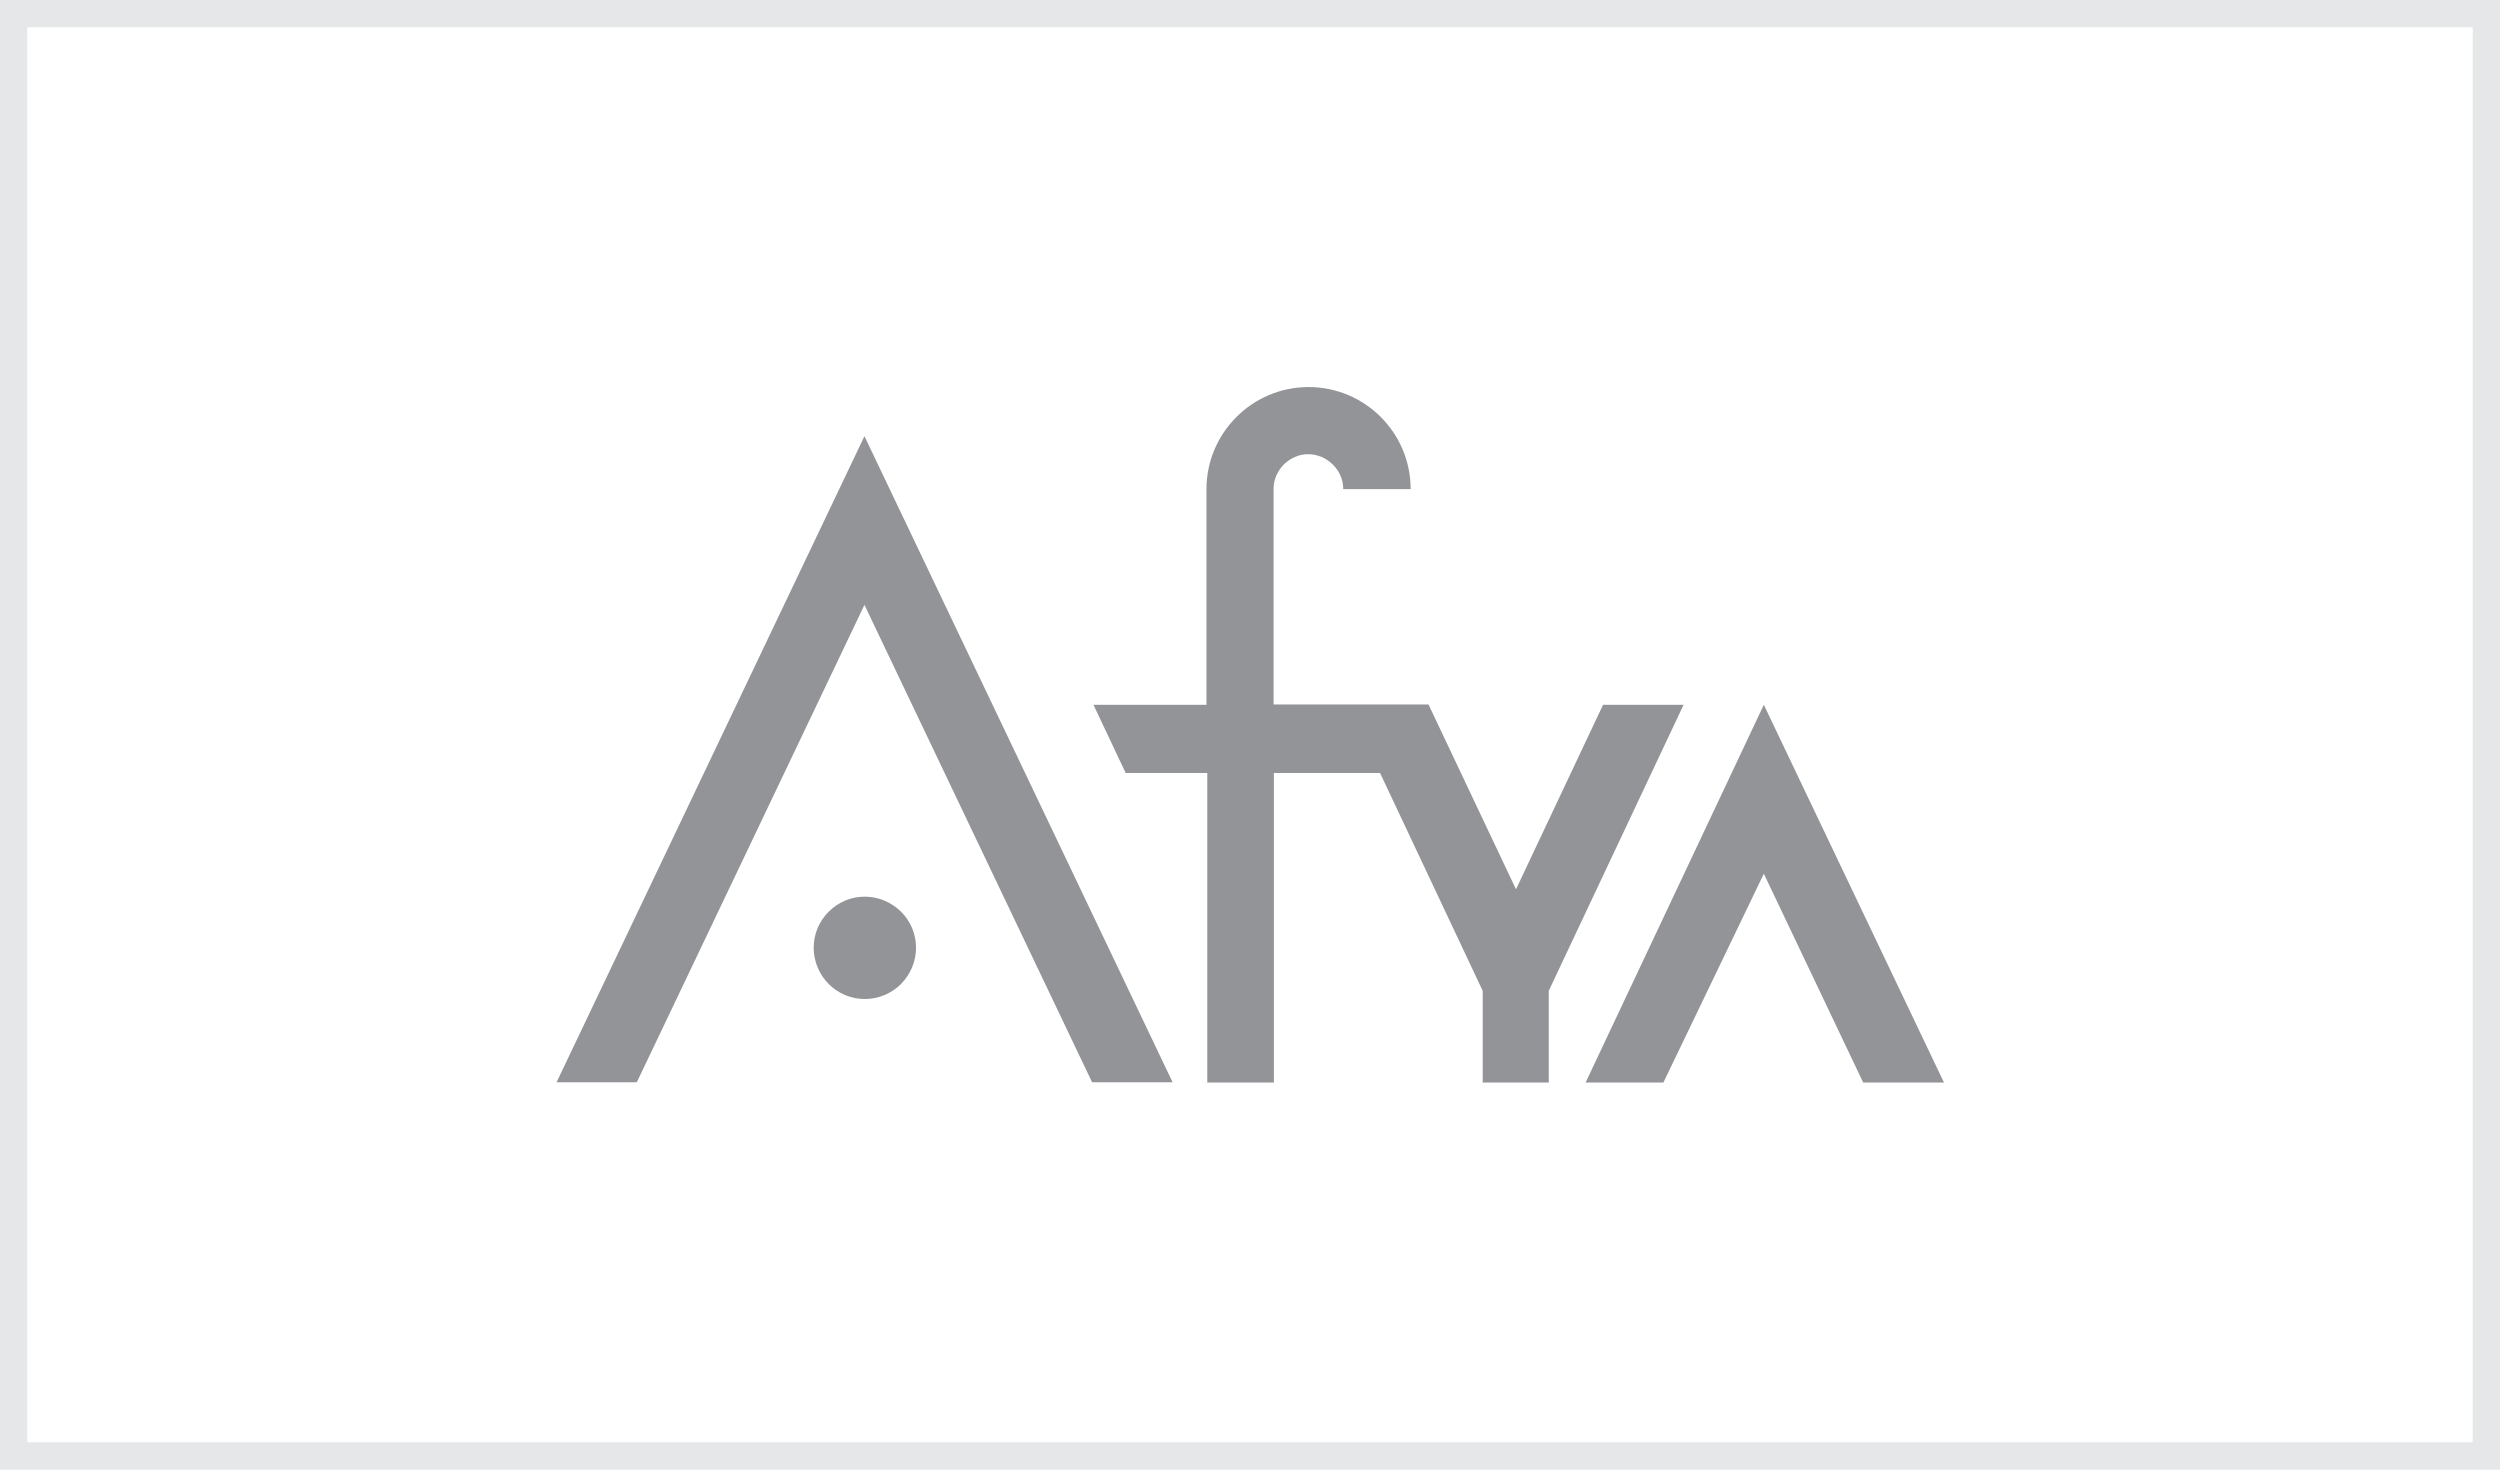
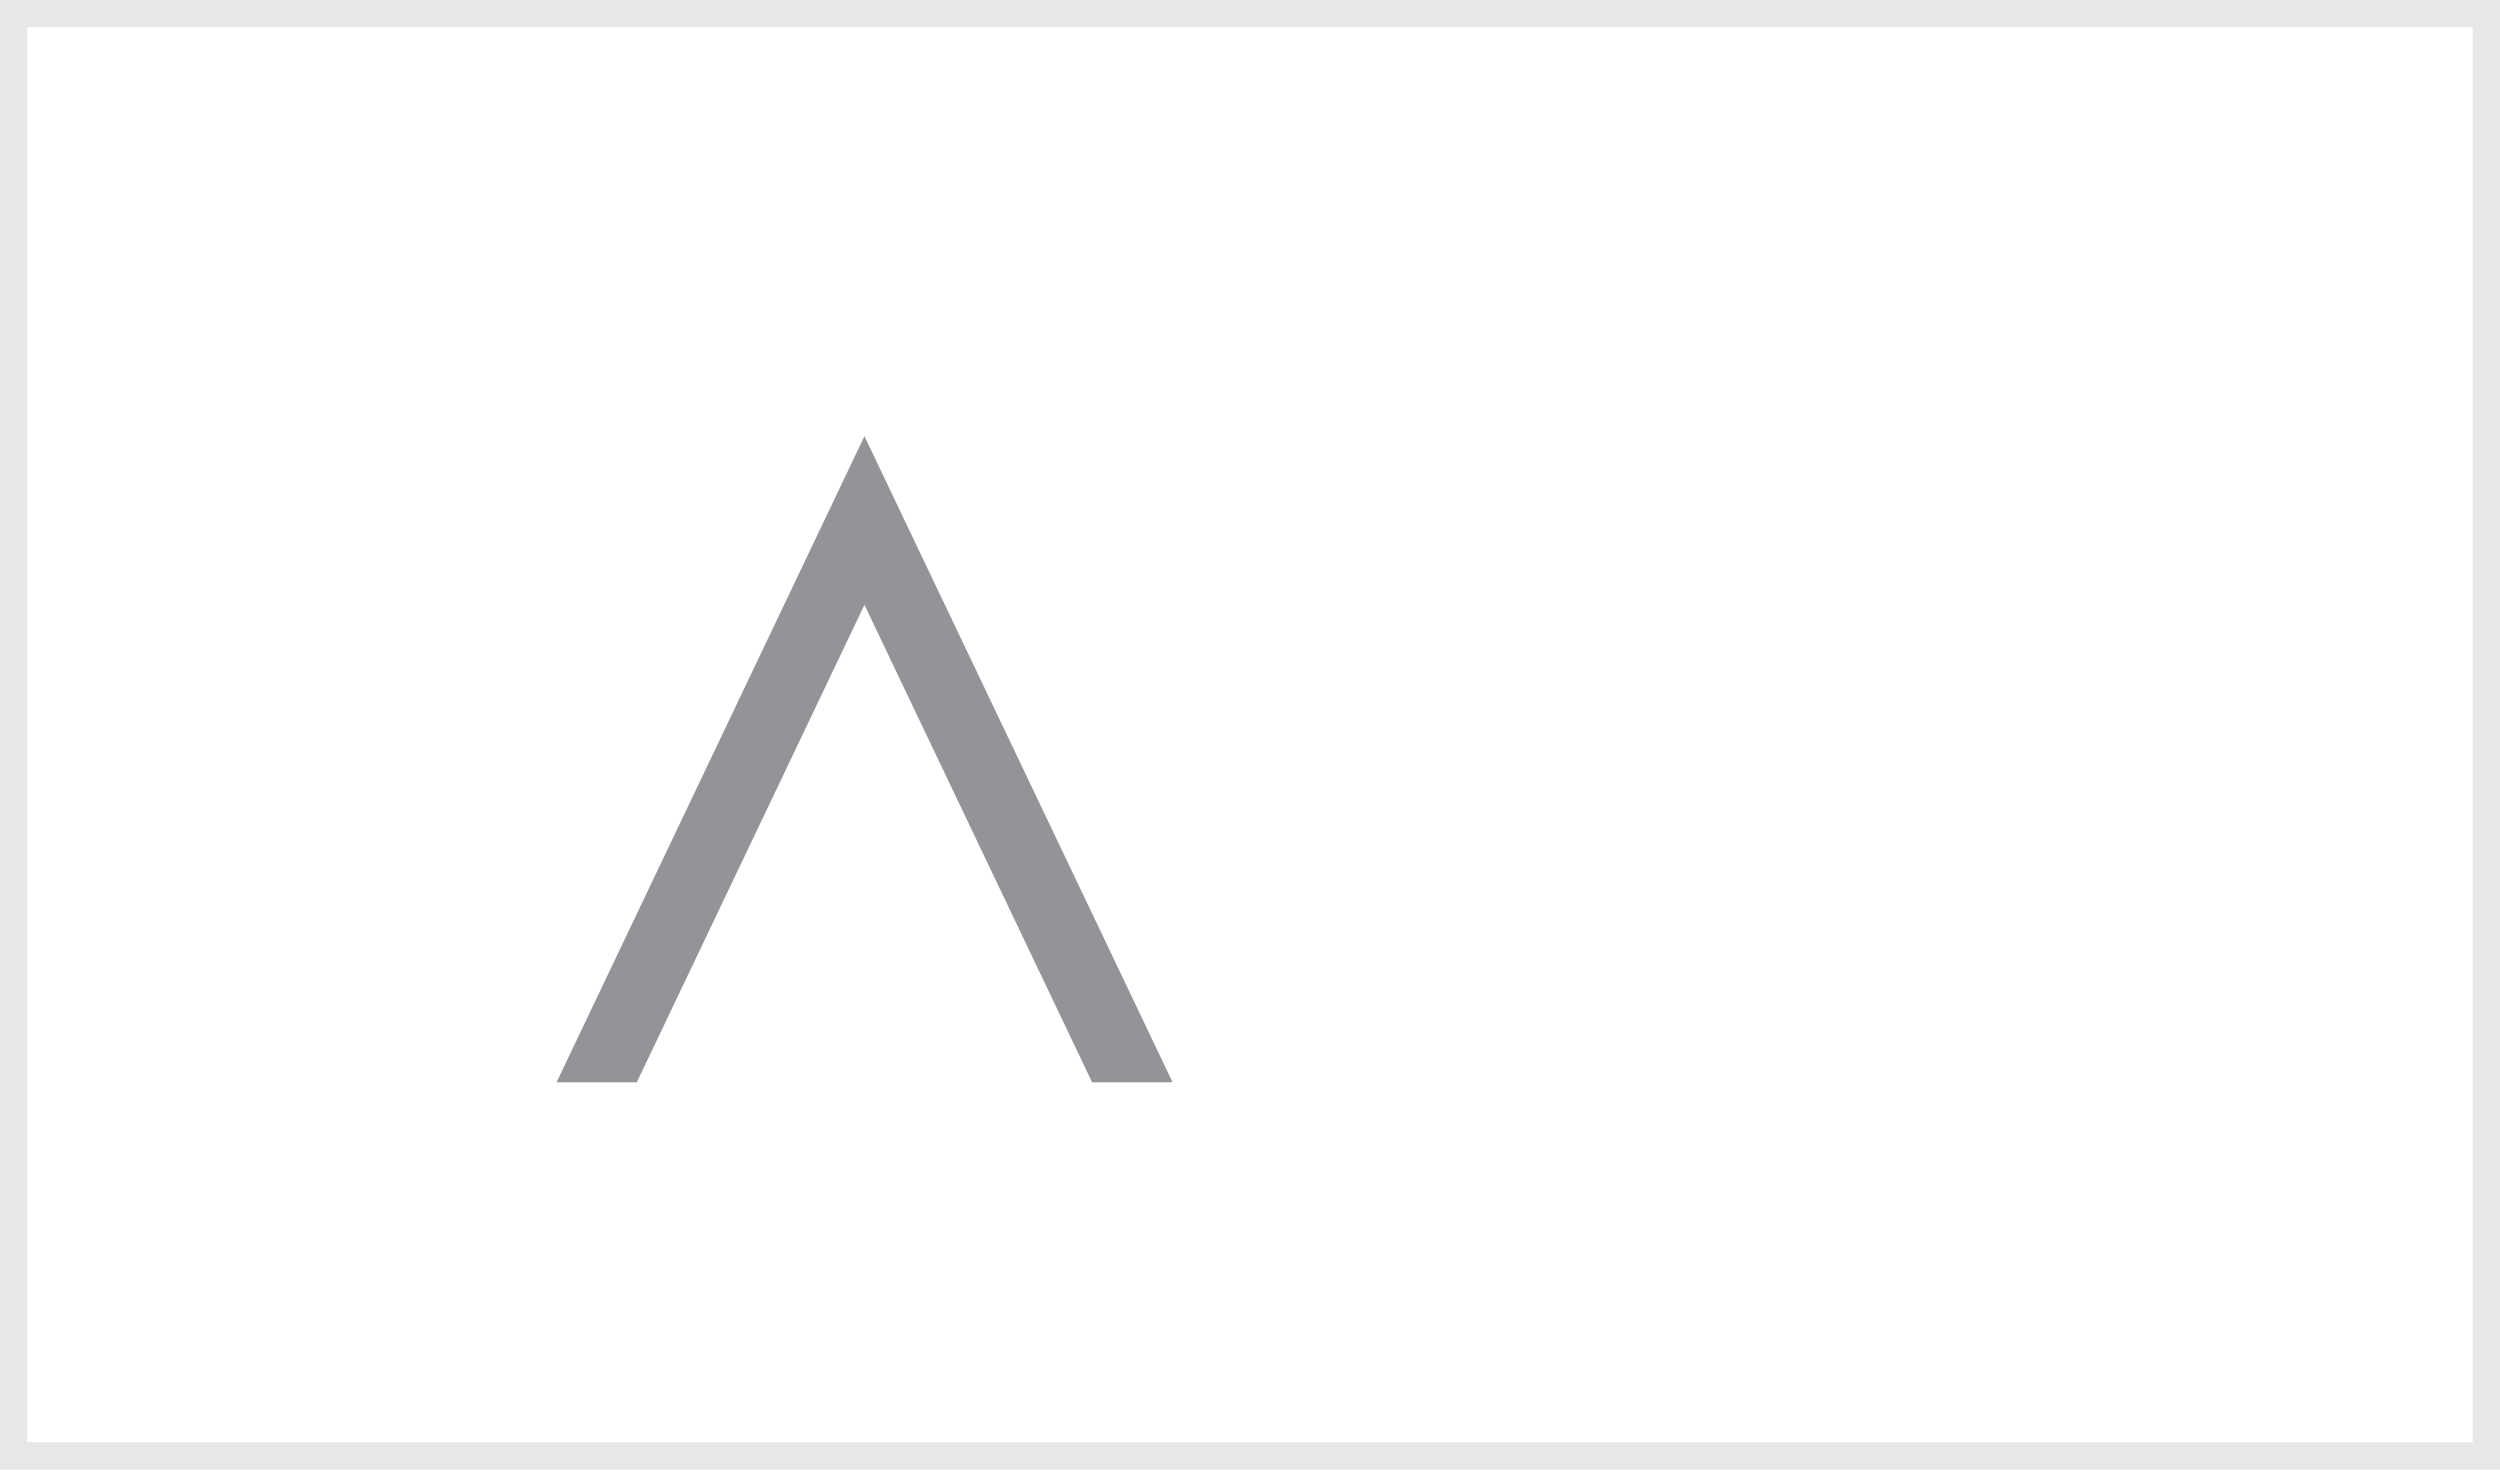
<svg xmlns="http://www.w3.org/2000/svg" id="Layer_2" data-name="Layer 2" viewBox="0 0 91.59 53.84">
  <defs>
    <style>
      .cls-1 {
        fill: none;
        stroke: #e6e7e8;
        stroke-miterlimit: 10;
      }

      .cls-2 {
        fill: #929497;
        fill-rule: evenodd;
      }
    </style>
  </defs>
  <g id="Layer_1-2" data-name="Layer 1">
    <g>
      <rect class="cls-1" x=".5" y=".5" width="90.59" height="52.84" />
      <g>
        <polygon class="cls-2" points="42.96 39.65 40.01 39.65 31.67 22.16 23.33 39.65 20.39 39.65 31.67 15.98 42.96 39.65" />
-         <path id="Layer" class="cls-2" d="M33.56,34.72c0,.5-.2,.97-.55,1.33-.35,.35-.83,.55-1.33,.55s-.97-.2-1.32-.55c-.35-.35-.55-.83-.55-1.33s.2-.97,.55-1.32c.35-.35,.82-.55,1.32-.55s.97,.2,1.33,.55c.35,.35,.55,.82,.55,1.32Zm37.65,4.94h-2.95l-3.64-7.65-3.68,7.65h-2.85l6.53-13.84,6.6,13.84Zm-18.87-13.84l3.2,6.76,3.19-6.76h2.95l-4.94,10.48v3.36h-2.42v-3.36l-3.76-7.98h-3.89v11.34h-2.44v-11.34h-2.99l-1.18-2.5h4.14v-7.9c0-2.06,1.68-3.74,3.74-3.74s3.74,1.67,3.74,3.74h-2.47c0-.17-.03-.33-.1-.49-.06-.15-.16-.29-.28-.41-.12-.12-.26-.21-.41-.28-.16-.06-.32-.1-.49-.1s-.33,.03-.48,.1c-.16,.06-.29,.16-.41,.27-.12,.12-.21,.26-.28,.41-.07,.16-.1,.32-.1,.48v7.91h5.66Z" />
      </g>
    </g>
  </g>
</svg>